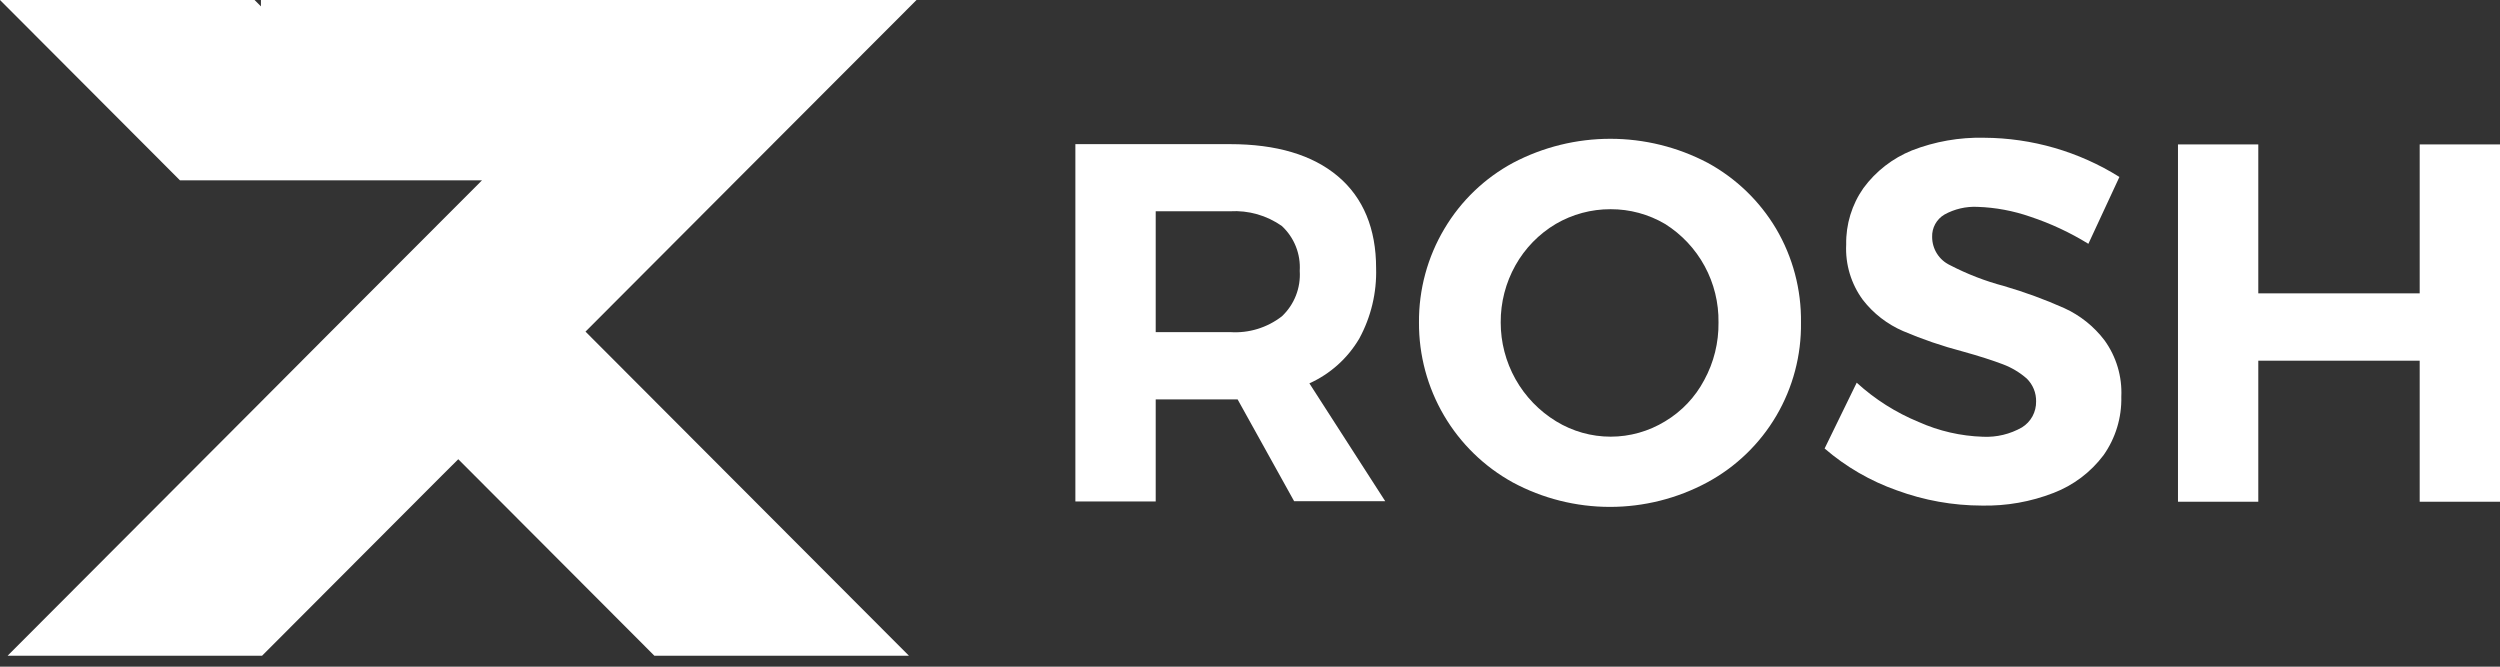
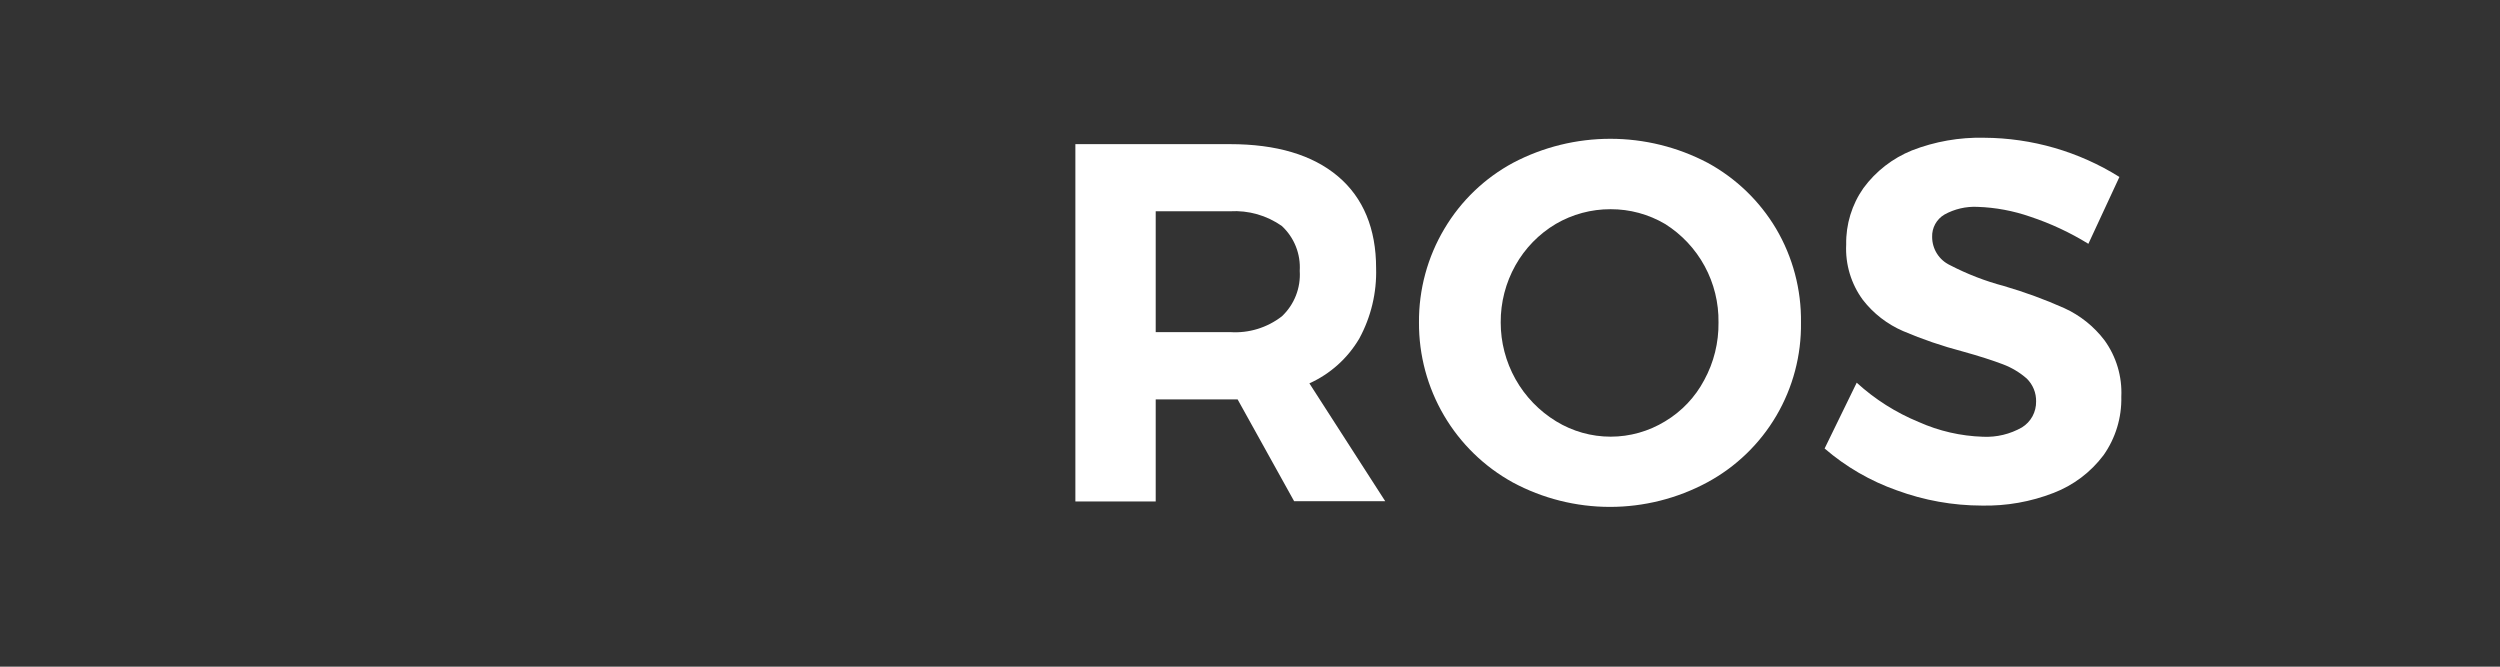
<svg xmlns="http://www.w3.org/2000/svg" width="120" height="32" viewBox="0 0 120 32" fill="none">
  <rect x="0" y="0" width="120" height="32" fill="#333333" stroke="none" />
  <path d="M59.406 19.172H55.474V24.069H51.618V6.919H59.041C61.266 6.919 62.999 7.433 64.22 8.462C65.441 9.491 66.053 10.985 66.053 12.867C66.088 14.046 65.81 15.212 65.247 16.248C64.69 17.197 63.853 17.949 62.851 18.401L66.49 24.056H62.117L59.406 19.172ZM59.041 15.941C59.936 16.003 60.822 15.733 61.531 15.183C61.826 14.905 62.055 14.566 62.203 14.189C62.351 13.812 62.414 13.407 62.387 13.003C62.412 12.603 62.349 12.202 62.201 11.83C62.053 11.458 61.824 11.123 61.531 10.85C60.805 10.338 59.927 10.088 59.041 10.141H55.474V15.941H59.041Z" fill="white" />
  <path d="M85.249 10.972C86.055 12.337 86.469 13.899 86.447 15.485C86.468 17.054 86.06 18.6 85.266 19.953C84.472 21.306 83.322 22.414 81.943 23.157C80.508 23.928 78.906 24.331 77.279 24.331C75.652 24.331 74.049 23.928 72.615 23.157C71.245 22.403 70.103 21.292 69.311 19.942C68.518 18.591 68.104 17.052 68.111 15.485C68.098 13.896 68.522 12.335 69.336 10.972C70.128 9.638 71.268 8.546 72.633 7.812C74.072 7.056 75.672 6.662 77.297 6.662C78.921 6.662 80.522 7.056 81.961 7.812C83.32 8.55 84.456 9.641 85.249 10.972ZM72.741 12.736C72.272 13.572 72.028 14.517 72.034 15.476C72.033 16.43 72.278 17.368 72.744 18.2C73.21 19.031 73.883 19.728 74.696 20.224C75.484 20.705 76.388 20.96 77.311 20.96C78.233 20.96 79.137 20.705 79.925 20.224C80.72 19.748 81.37 19.063 81.803 18.243C82.266 17.395 82.501 16.442 82.488 15.476C82.502 14.534 82.273 13.604 81.825 12.777C81.376 11.949 80.721 11.251 79.925 10.751C79.132 10.283 78.228 10.039 77.308 10.042C76.383 10.039 75.473 10.284 74.674 10.751C73.867 11.232 73.201 11.916 72.741 12.736Z" fill="white" />
  <path d="M94.918 9.929C94.366 9.903 93.817 10.031 93.333 10.299C93.147 10.408 92.994 10.566 92.89 10.755C92.786 10.944 92.735 11.158 92.743 11.373C92.743 11.657 92.823 11.935 92.975 12.175C93.126 12.414 93.343 12.606 93.599 12.727C94.423 13.155 95.291 13.491 96.188 13.729C97.176 14.017 98.144 14.371 99.084 14.79C99.846 15.137 100.509 15.667 101.016 16.334C101.583 17.119 101.868 18.073 101.823 19.041C101.847 20.047 101.547 21.033 100.967 21.853C100.354 22.667 99.525 23.293 98.575 23.659C97.478 24.086 96.307 24.293 95.13 24.268C93.737 24.266 92.356 24.018 91.049 23.537C89.779 23.09 88.603 22.408 87.581 21.528L89.122 18.369C89.996 19.168 91.004 19.806 92.099 20.256C93.07 20.69 94.116 20.93 95.179 20.964C95.835 20.996 96.487 20.839 97.058 20.513C97.268 20.382 97.441 20.199 97.559 19.982C97.677 19.764 97.737 19.519 97.733 19.272C97.737 19.067 97.7 18.863 97.622 18.674C97.545 18.485 97.429 18.313 97.283 18.17C96.944 17.874 96.555 17.642 96.134 17.484C95.684 17.313 95.013 17.092 94.207 16.87C93.231 16.614 92.275 16.287 91.347 15.891C90.589 15.563 89.926 15.05 89.419 14.397C88.853 13.629 88.57 12.688 88.617 11.735C88.6 10.767 88.89 9.818 89.446 9.027C90.039 8.221 90.844 7.596 91.77 7.221C92.874 6.791 94.053 6.584 95.238 6.612C97.535 6.623 99.784 7.275 101.732 8.494L100.242 11.703C99.367 11.163 98.433 10.727 97.458 10.403C96.64 10.118 95.784 9.958 94.918 9.929Z" fill="white" />
-   <path d="M108.398 6.932V14.081H116.145V6.932H120V24.083H116.145V17.313H108.398V24.083H104.543V6.932H108.398Z" fill="white" />
-   <path d="M21.222 22.814L21.997 22.043L22.767 22.814L31.41 31.475H43.629L34.986 22.814L28.104 15.918L35.35 8.656L43.993 0H12.525V0.307L12.219 0H0L3.882 3.89L8.638 8.656H23.136L15.885 15.918L12.525 19.29L9.008 22.814L3.882 27.951L0.365 31.475H1.198H12.579L21.222 22.814Z" fill="white" />
</svg>